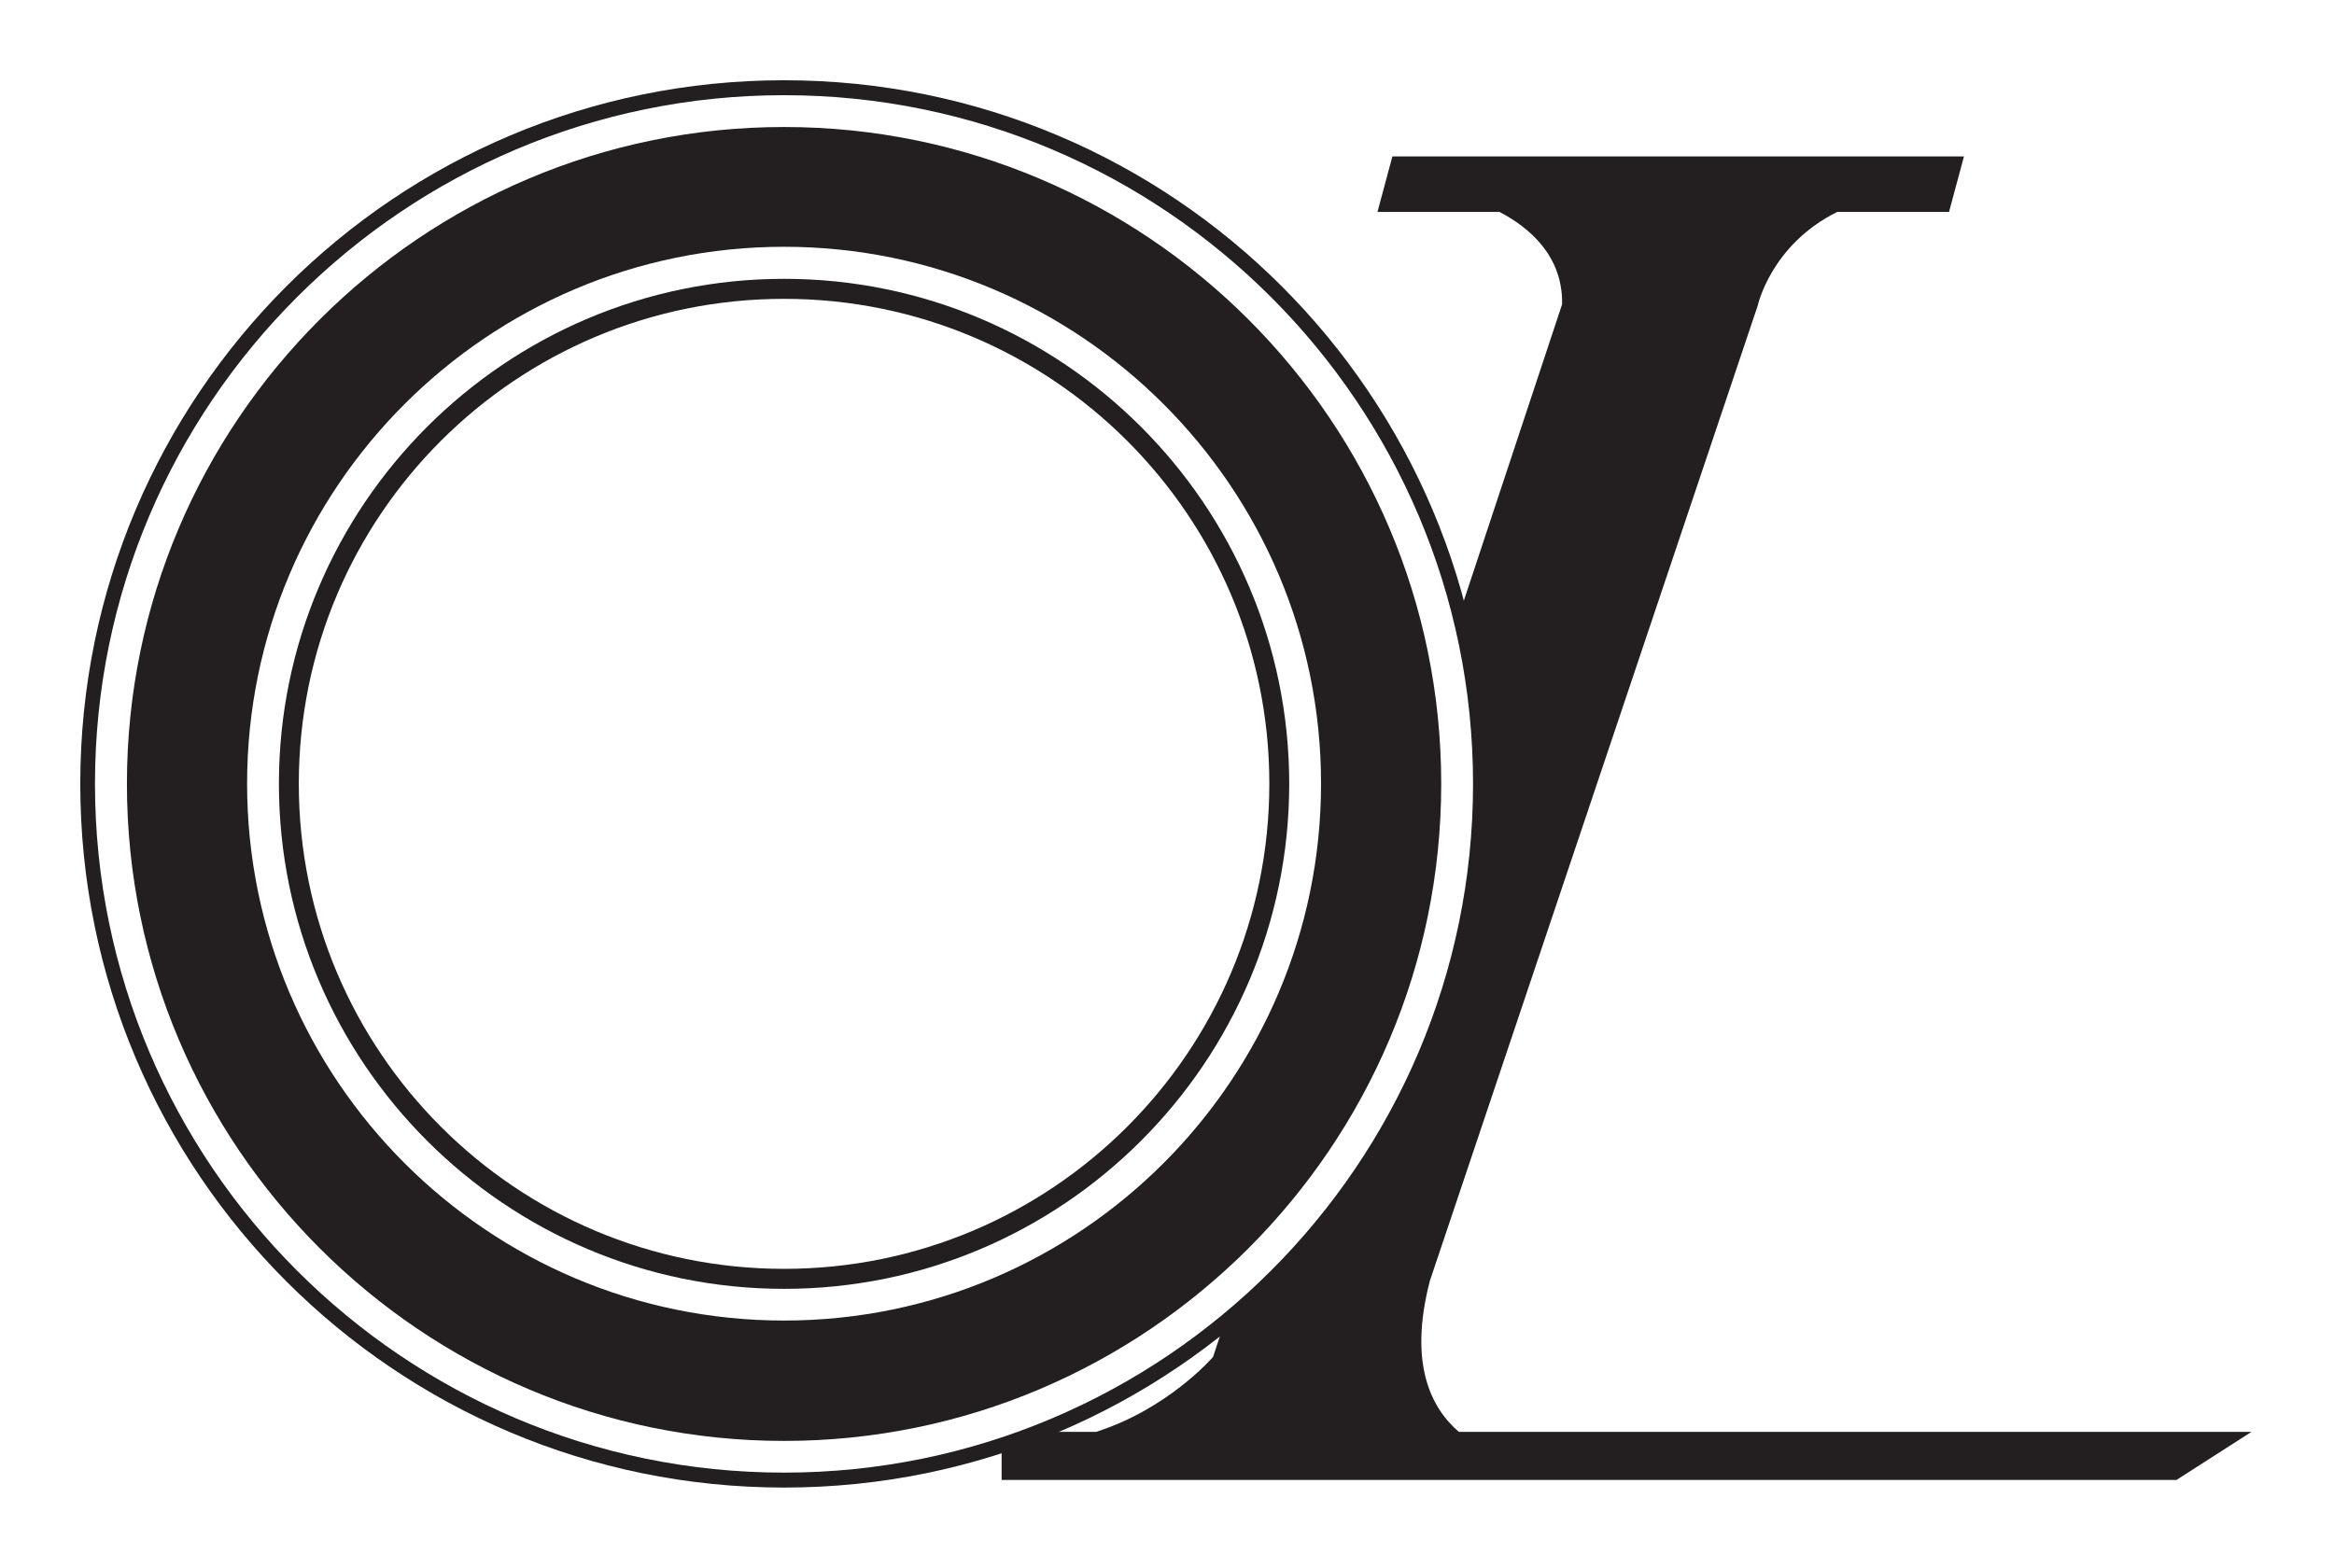
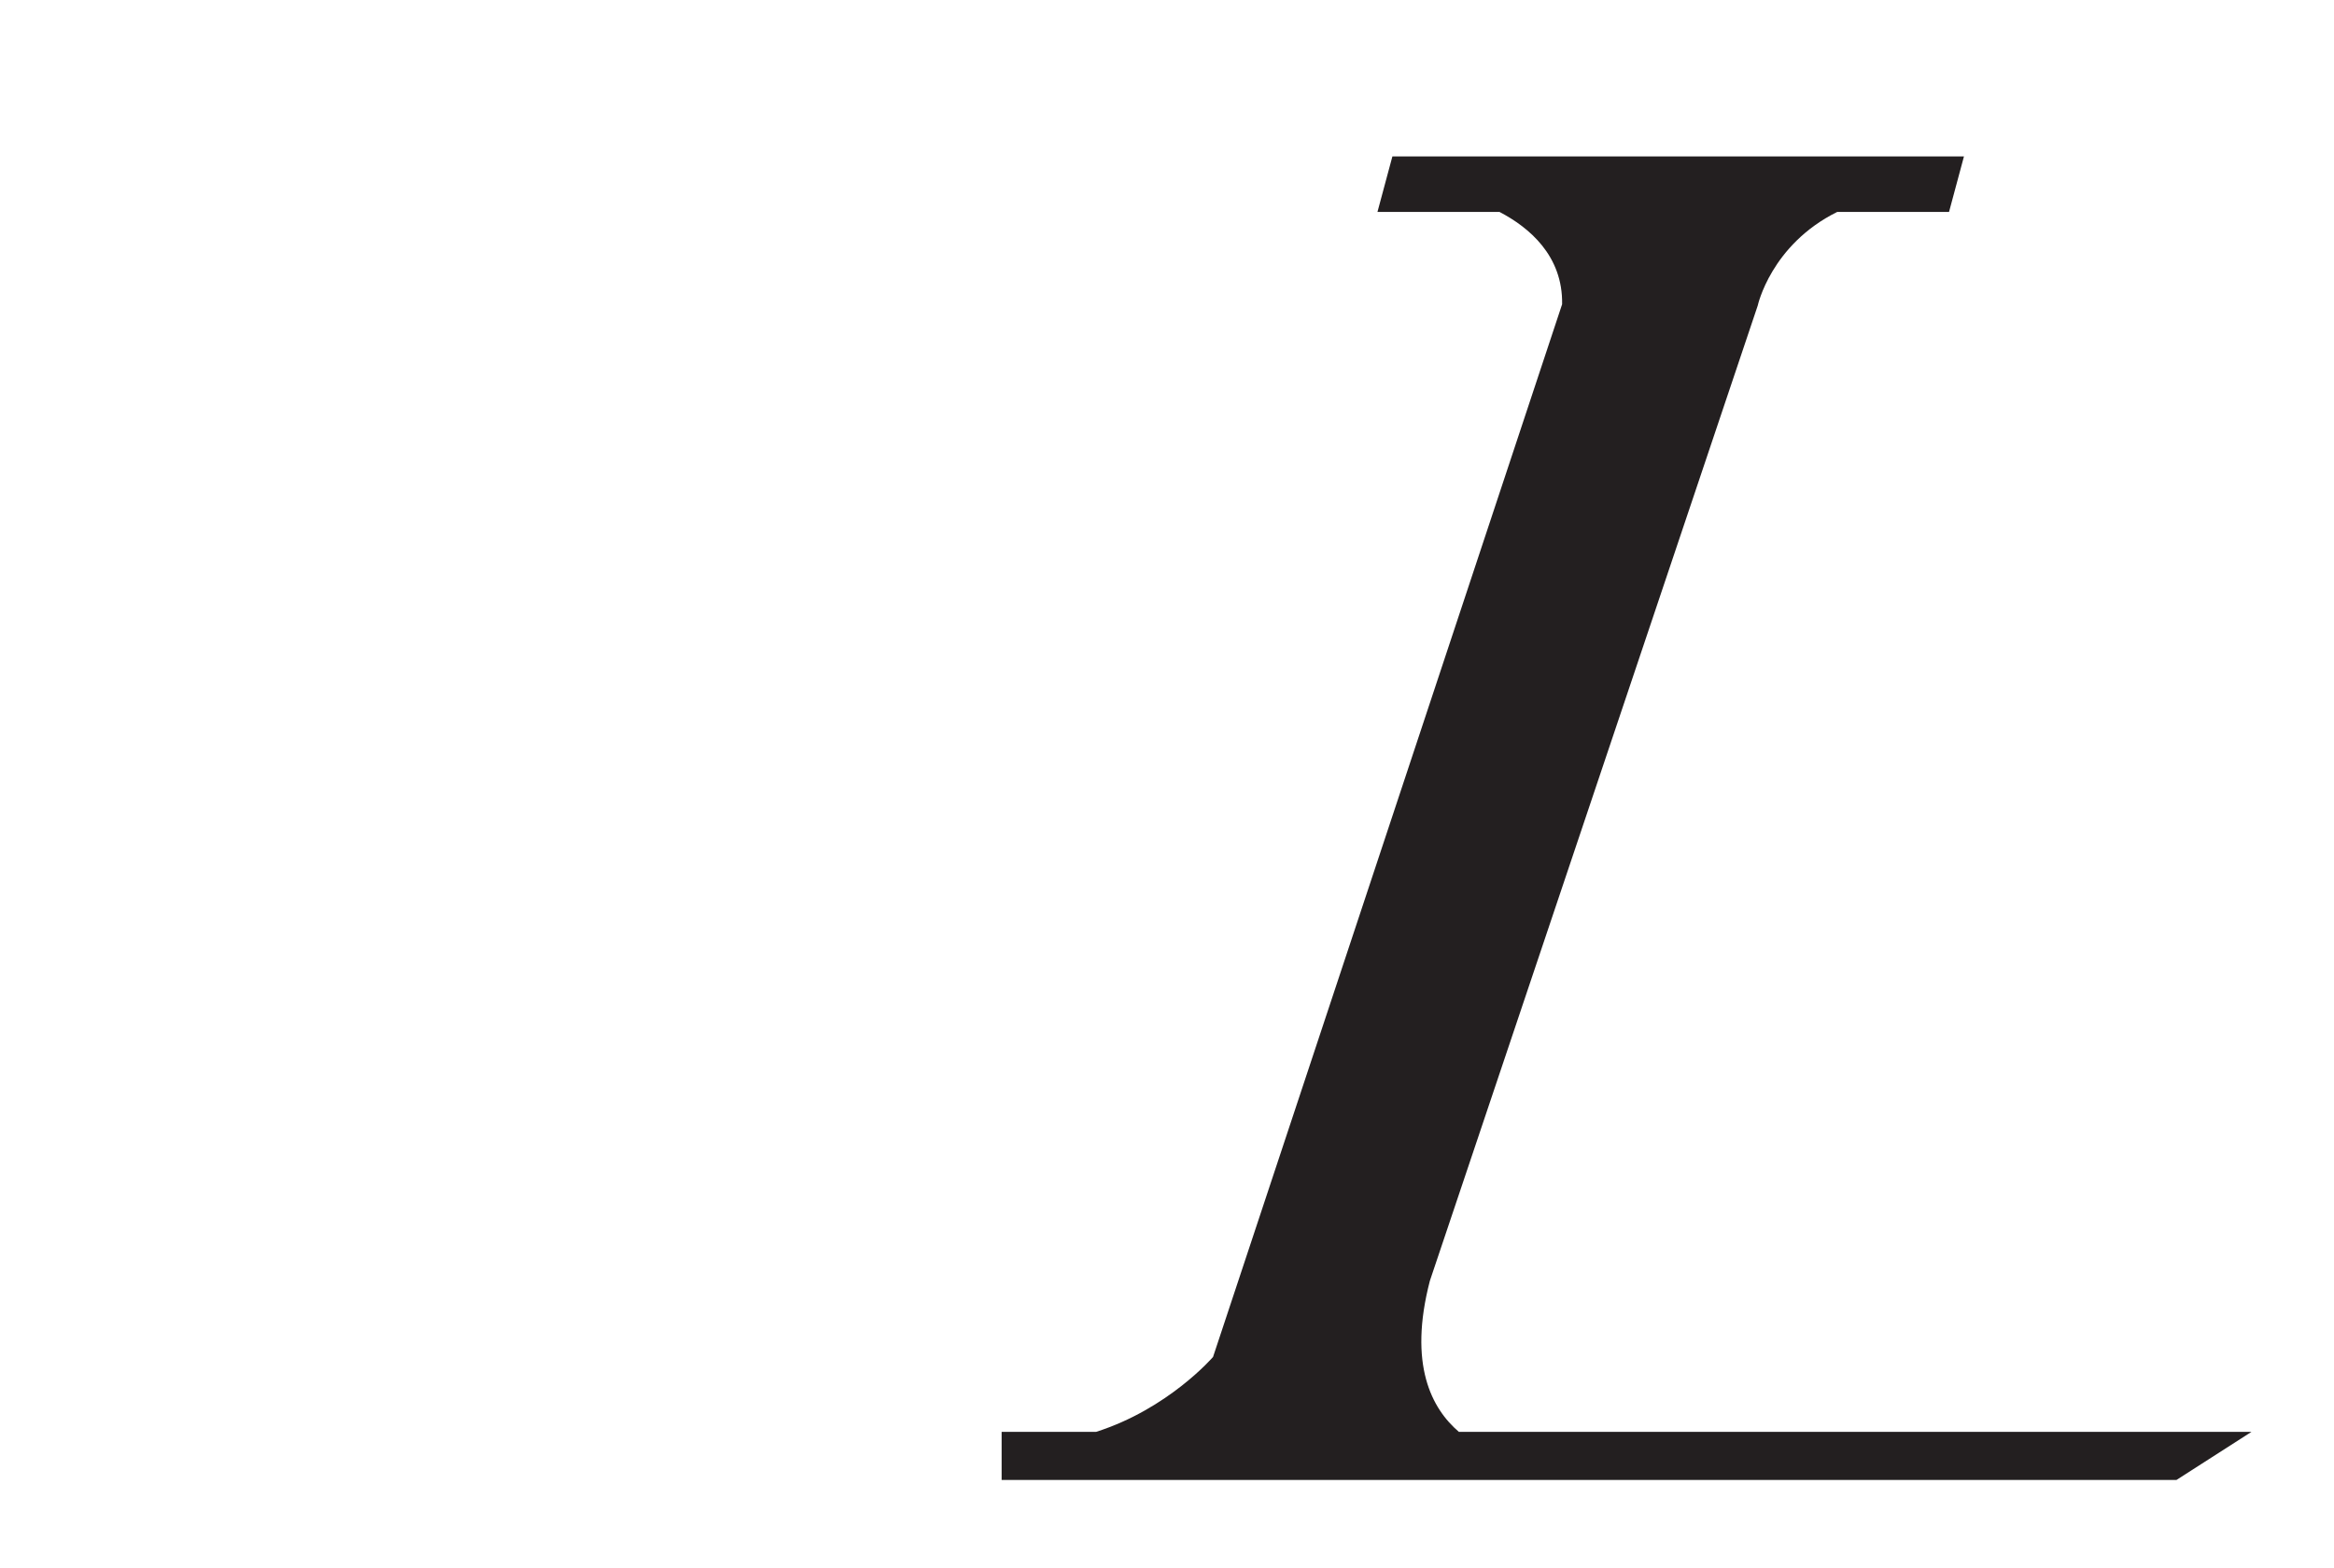
<svg xmlns="http://www.w3.org/2000/svg" id="_图层_1" data-name="图层 1" viewBox="0 0 193.64 130.1">
  <defs>
    <style>      .cls-1 {        clip-path: url(#clippath);      }      .cls-2 {        fill: none;      }      .cls-2, .cls-3, .cls-4 {        stroke-width: 0px;      }      .cls-5 {        clip-path: url(#clippath-1);      }      .cls-6 {        clip-path: url(#clippath-4);      }      .cls-7 {        clip-path: url(#clippath-3);      }      .cls-8 {        clip-path: url(#clippath-2);      }      .cls-9 {        clip-path: url(#clippath-7);      }      .cls-10 {        clip-path: url(#clippath-6);      }      .cls-11 {        clip-path: url(#clippath-5);      }      .cls-3 {        fill: #fff;      }      .cls-4 {        fill: #231f20;      }    </style>
    <clipPath id="clippath">
      <rect class="cls-2" x="82.84" y="12.83" width="104.19" height="110.16" />
    </clipPath>
    <clipPath id="clippath-1">
      <path class="cls-2" d="M121.05,118.84c-2.27-1.93-4.23-5.59-2.42-12.55l27.2-80.93s1.09-5.04,6.59-7.77h9.28l1.24-4.61h-47.42l-1.24,4.61h10.13c2.45,1.28,5.26,3.63,5.19,7.66l-28.96,87.36s-3.7,4.31-9.71,6.22h-7.83v3.99h97.47l6.22-3.99h-65.74Z" />
    </clipPath>
    <clipPath id="clippath-2">
      <rect class="cls-2" x="6.61" y="6.6" width="116.89" height="116.89" />
    </clipPath>
    <clipPath id="clippath-3">
-       <path class="cls-2" d="M65.05,105.3c-22.23,0-40.26-18.02-40.26-40.26s18.03-40.24,40.26-40.24,40.26,18.01,40.26,40.24-18.03,40.26-40.26,40.26M65.05,6.66C32.8,6.66,6.66,32.8,6.66,65.05s26.14,58.4,58.39,58.4,58.4-26.15,58.4-58.4S97.3,6.66,65.05,6.66" />
-     </clipPath>
+       </clipPath>
    <clipPath id="clippath-4">
-       <rect class="cls-2" x="7.63" y="7.62" width="114.86" height="114.86" />
-     </clipPath>
+       </clipPath>
    <clipPath id="clippath-5">
      <path class="cls-2" d="M65.05,10.54c-30.06,0-54.52,24.46-54.52,54.51s24.46,54.53,54.52,54.53,54.52-24.46,54.52-54.53S95.11,10.54,65.05,10.54M65.05,122.21c-31.52,0-57.17-25.64-57.17-57.16S33.53,7.9,65.05,7.9s57.16,25.63,57.16,57.15-25.65,57.16-57.16,57.16" />
    </clipPath>
    <clipPath id="clippath-6">
-       <rect class="cls-2" x="20.33" y="20.33" width="89.45" height="89.45" />
-     </clipPath>
+       </clipPath>
    <clipPath id="clippath-7">
      <path class="cls-2" d="M65.05,23.14c-23.11,0-41.91,18.8-41.91,41.91s18.81,41.91,41.91,41.91,41.91-18.8,41.91-41.91-18.8-41.91-41.91-41.91M65.05,109.59c-24.57,0-44.55-19.98-44.55-44.56s19.98-44.55,44.55-44.55,44.55,19.98,44.55,44.55-19.98,44.56-44.55,44.56" />
    </clipPath>
  </defs>
  <g class="cls-1">
    <g class="cls-5">
      <path class="cls-4" d="M0,0h193.64v130.1H0V0Z" />
    </g>
  </g>
  <g class="cls-8">
    <g class="cls-7">
-       <path class="cls-4" d="M0,0h193.64v130.1H0V0Z" />
-     </g>
+       </g>
  </g>
  <g class="cls-6">
    <g class="cls-11">
-       <path class="cls-3" d="M0,0h193.64v130.1H0V0Z" />
-     </g>
+       </g>
  </g>
  <g class="cls-10">
    <g class="cls-9">
      <path class="cls-3" d="M0,0h193.64v130.1H0V0Z" />
    </g>
  </g>
</svg>